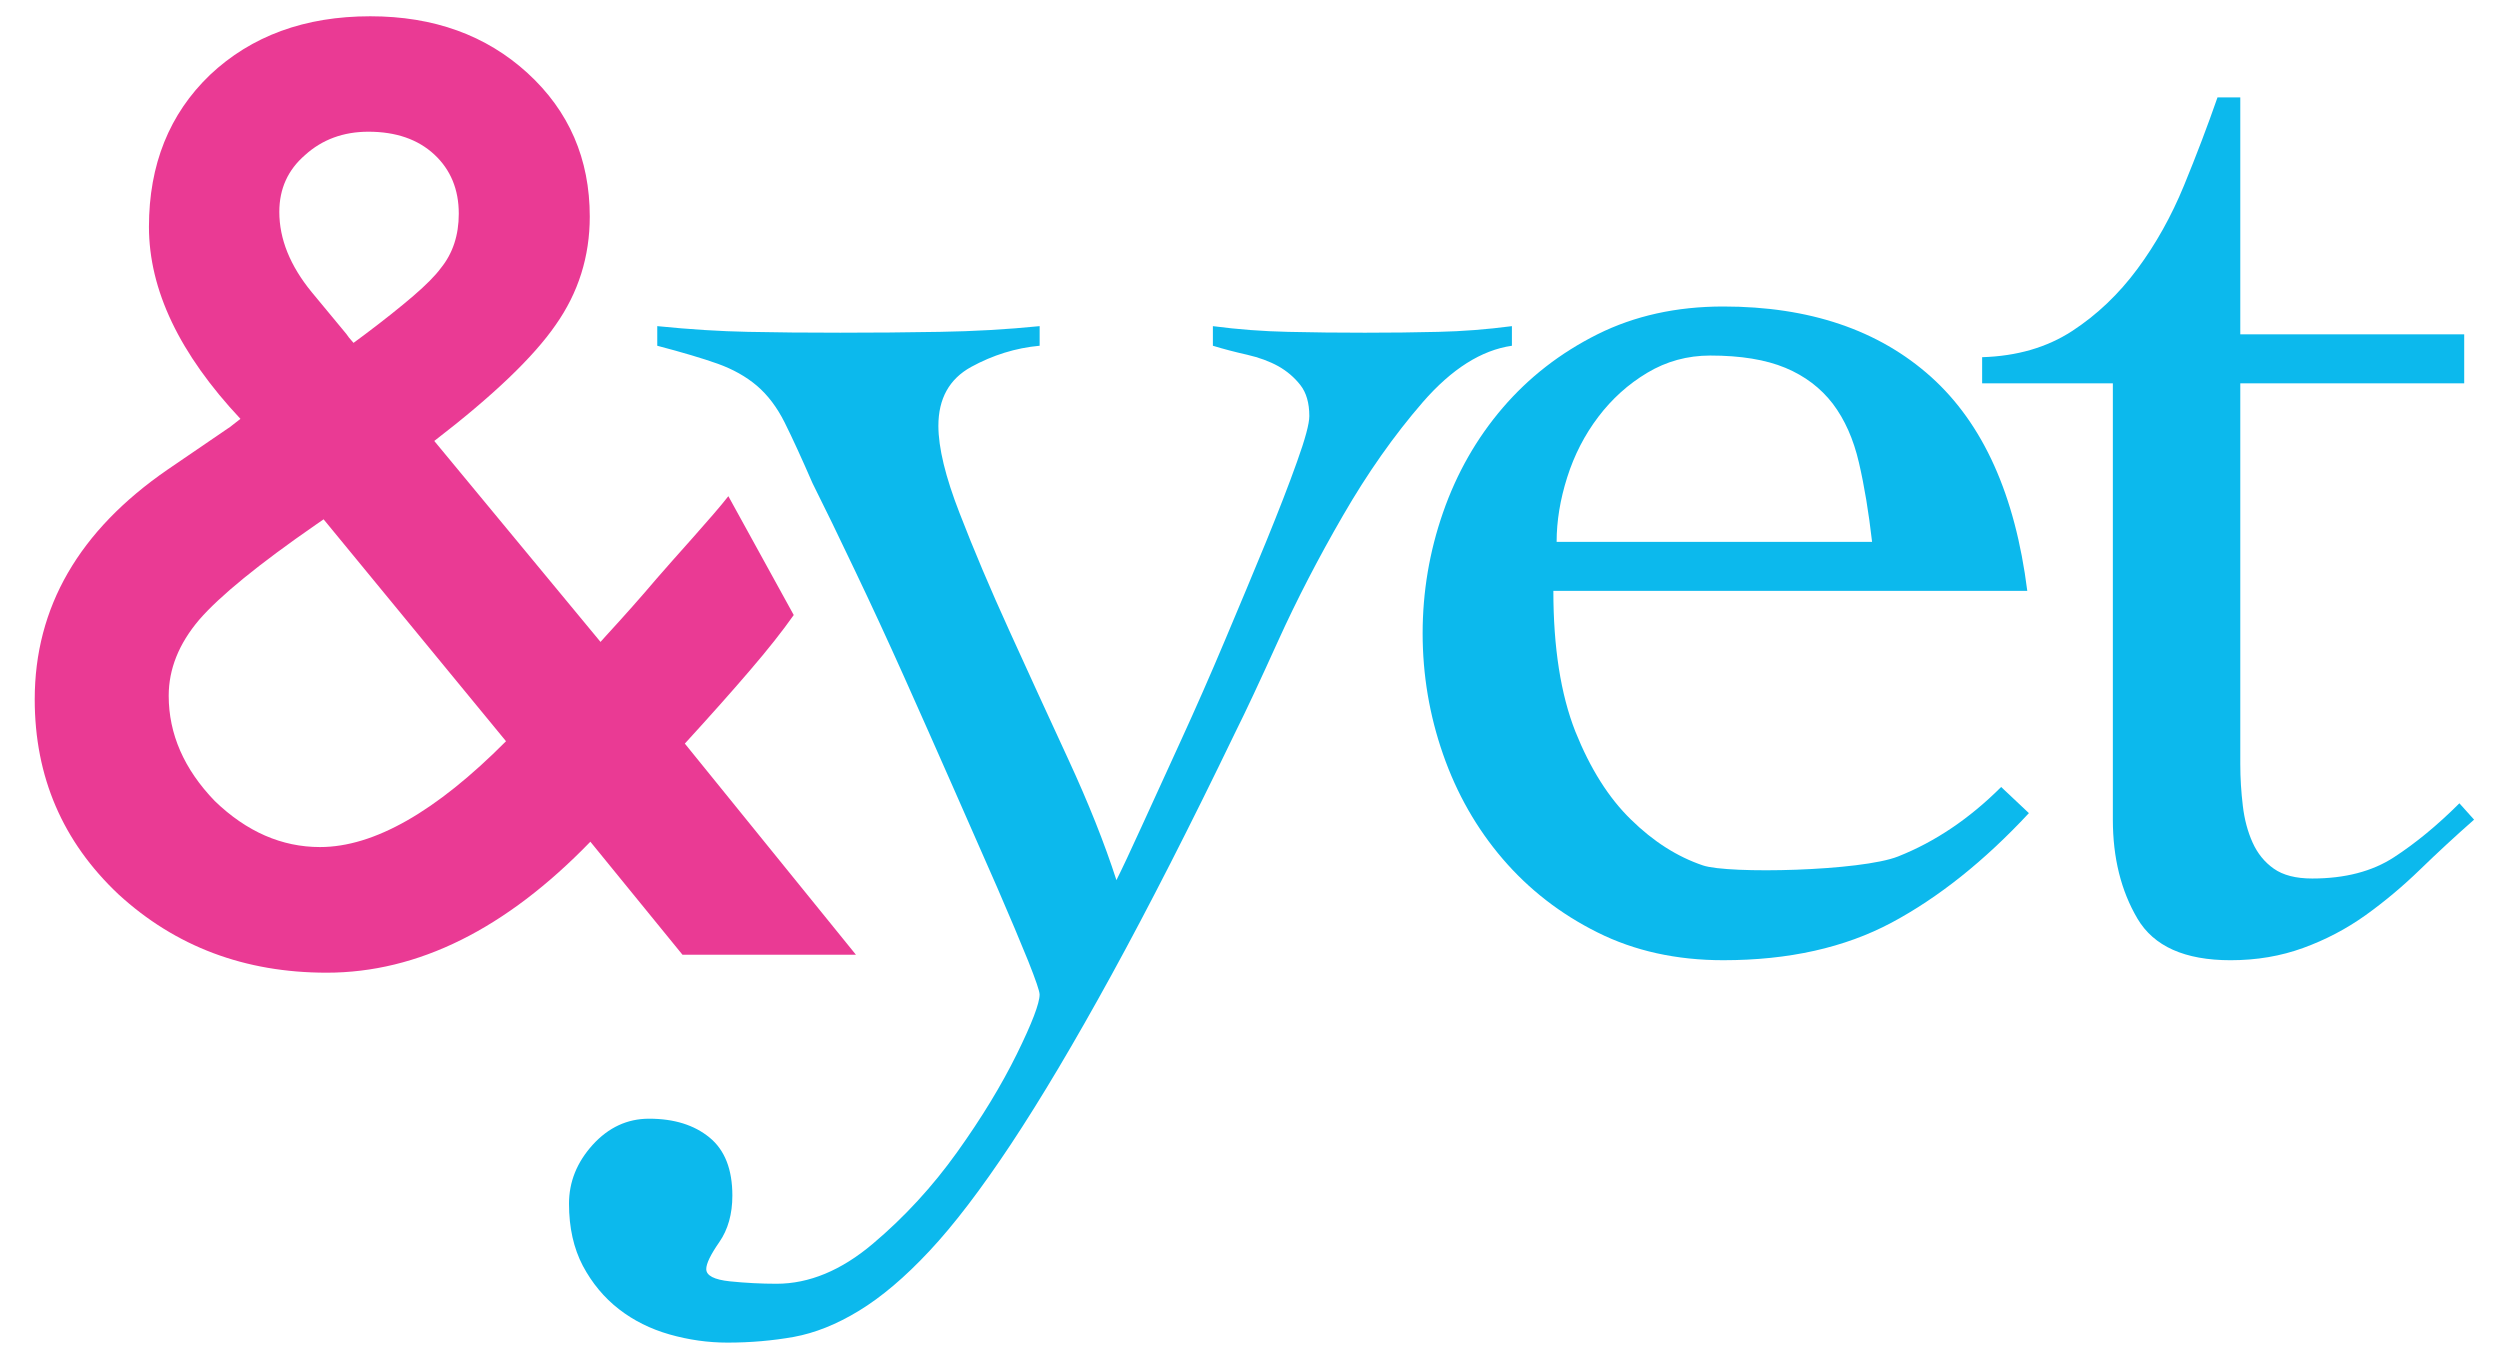
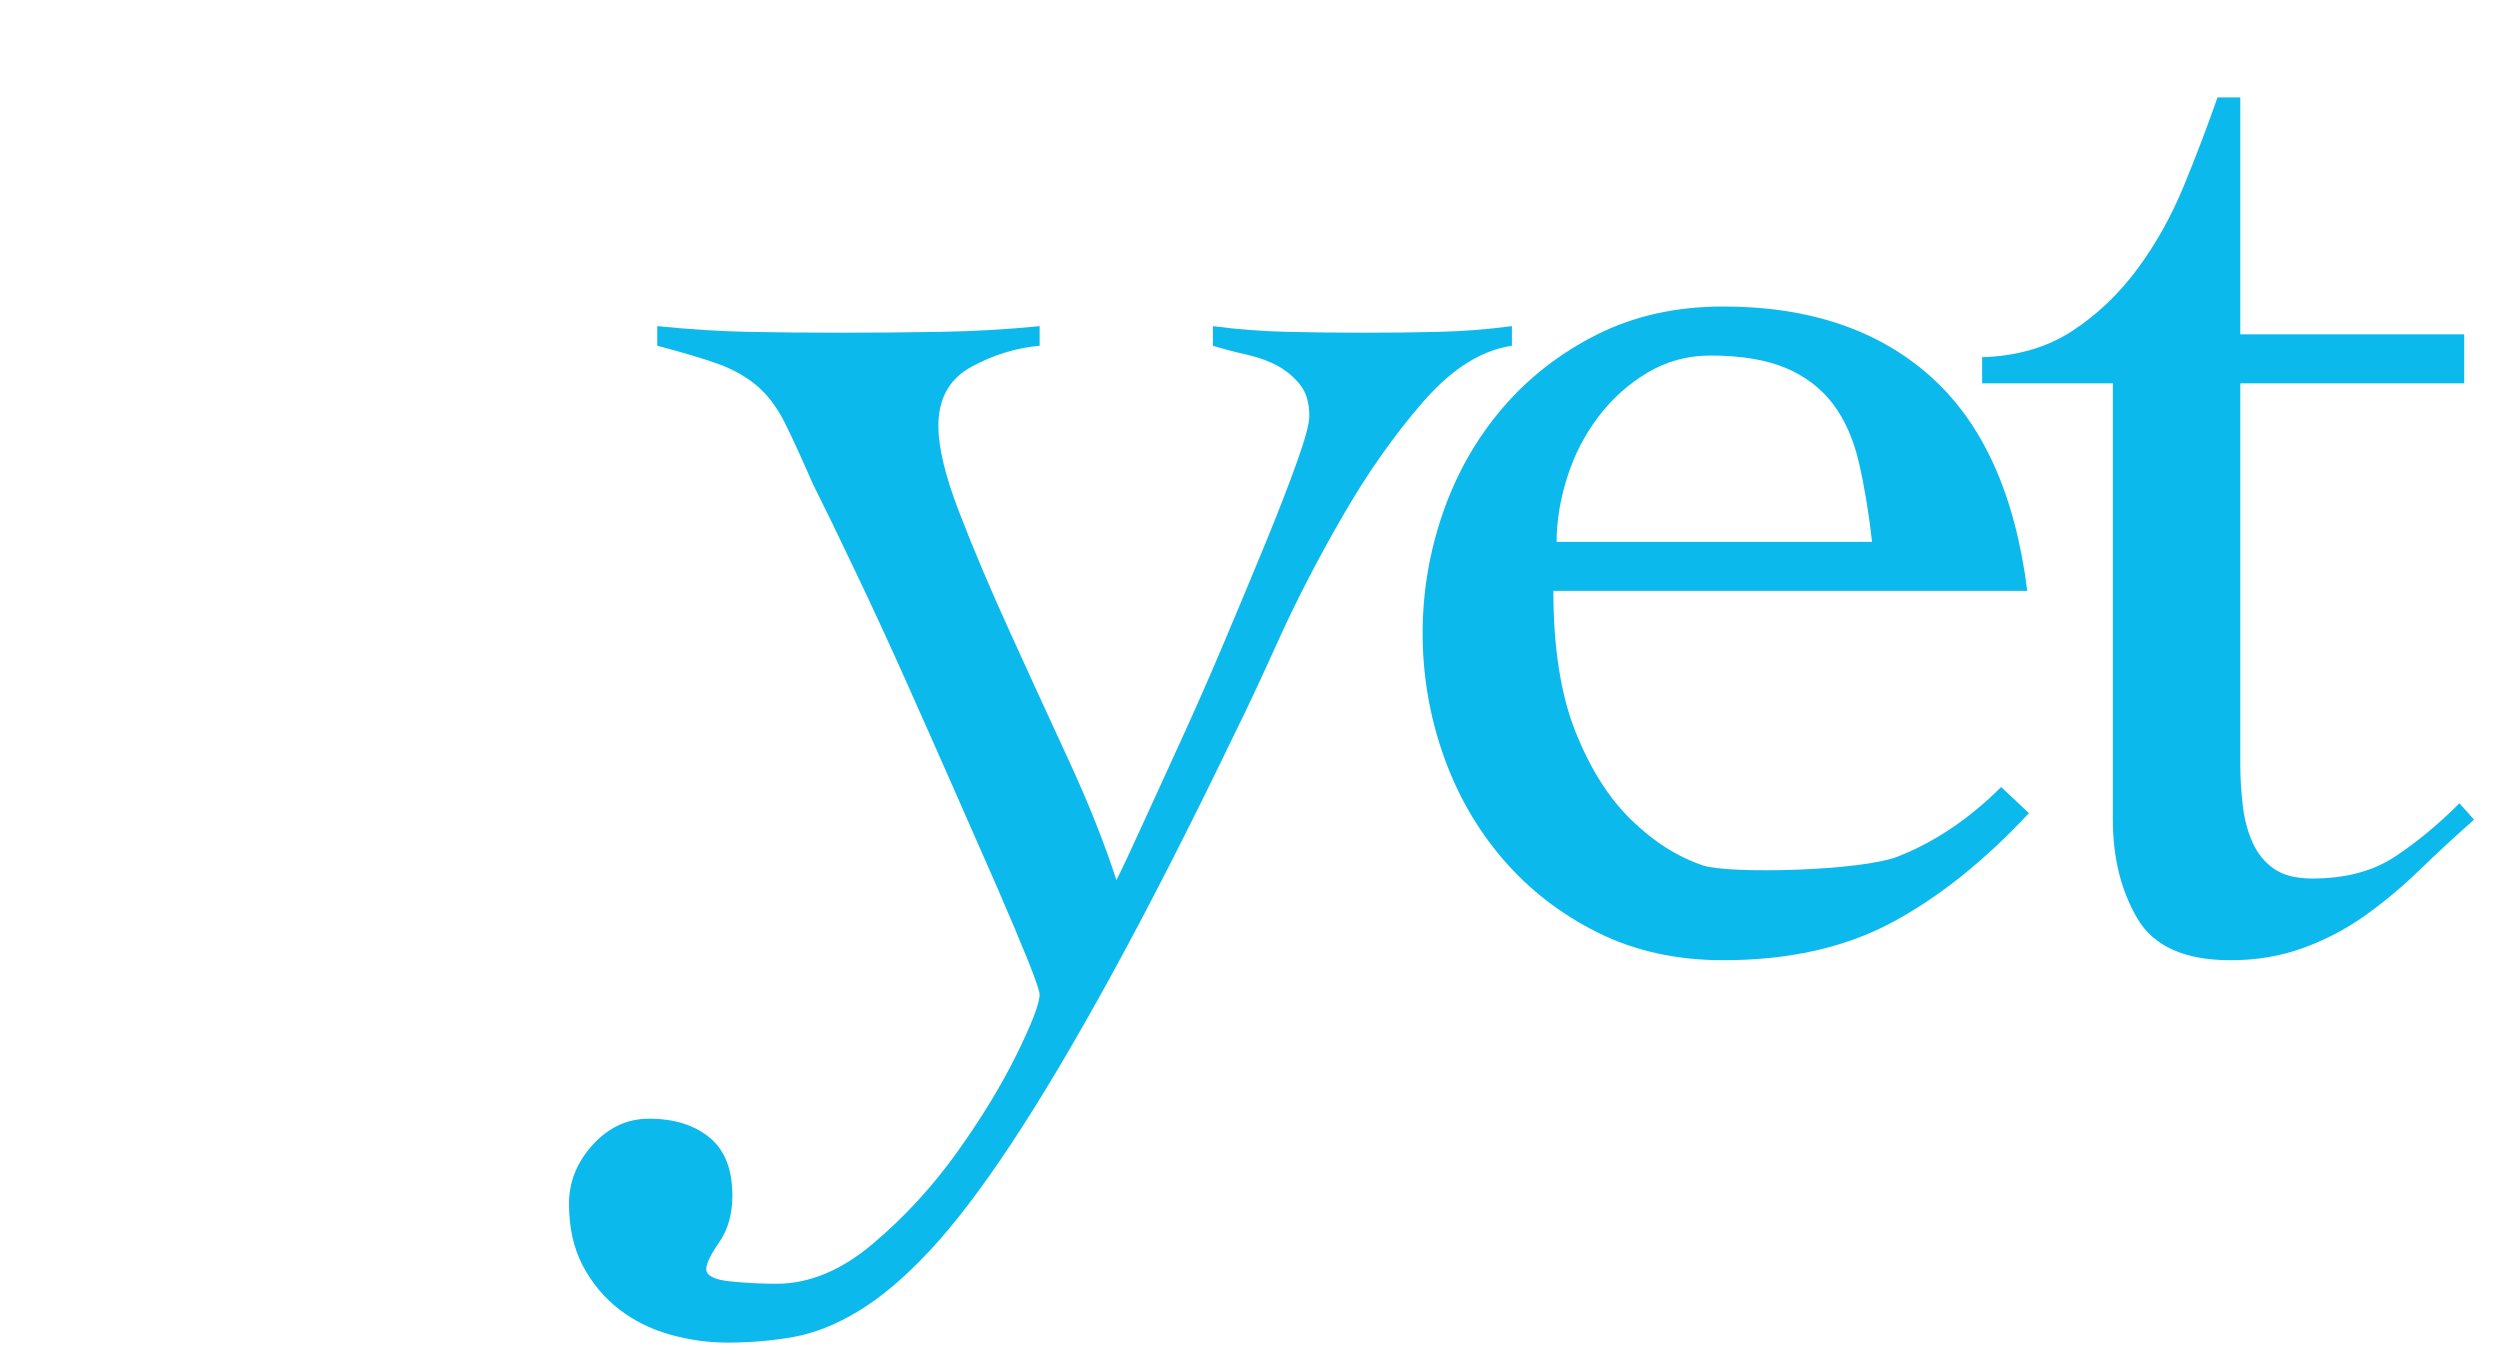
<svg xmlns="http://www.w3.org/2000/svg" width="223.2" height="122.4">
-   <path d="M38.771 39.369l14.843 17.941.48-.535c1.601-1.742 3.117-3.447 4.539-5.125 1.426-1.669 5.078-5.644 6.395-7.351l5.837 10.61c-.999 1.424-2.308 3.079-3.93 4.966-1.616 1.889-3.548 4.058-5.793 6.513l15.277 18.852h-15.486l-8.225-10.092c-7.55 7.798-15.397 11.694-23.546 11.694-7.303 0-13.497-2.328-18.586-6.998-4.985-4.696-7.476-10.498-7.476-17.405 0-8.225 3.949-15.059 11.854-20.507l5.394-3.684c.072-.034.196-.125.372-.27l.747-.583c-5.444-5.805-8.169-11.517-8.169-17.145 0-5.554 1.818-10.075 5.447-13.562 3.703-3.489 8.476-5.235 14.311-5.235 5.664 0 10.342 1.689 14.044 5.072 3.702 3.388 5.554 7.655 5.554 12.816 0 3.56-1.013 6.785-3.044 9.667-1.994 2.888-5.608 6.337-10.839 10.361zm-9.88 6.996l-.695.481c-5.091 3.526-8.563 6.354-10.412 8.486-1.816 2.139-2.722 4.402-2.722 6.785 0 3.419 1.37 6.552 4.11 9.396 2.846 2.743 5.979 4.112 9.401 4.112 4.803 0 10.342-3.148 16.604-9.448l-16.286-19.812zm2.671-15.753l1.013-.75c1.745-1.31 3.187-2.463 4.326-3.44 1.137-.98 1.96-1.808 2.458-2.486 1.066-1.313 1.601-2.937 1.601-4.856 0-2.173-.73-3.933-2.189-5.29-1.46-1.351-3.42-2.03-5.876-2.03-2.242 0-4.127.696-5.66 2.083-1.529 1.32-2.298 3.009-2.298 5.075 0 2.422.963 4.805 2.886 7.157l3.095 3.737c.109.177.323.447.644.8z" fill="#EA3A94" />
  <path d="M58.683 29.118c2.915.294 5.618.462 8.094.51 2.482.054 5.234.076 8.249.076 2.91 0 5.879-.022 8.895-.076 3.015-.048 5.983-.216 8.898-.51v1.75c-2.137.196-4.177.831-6.126 1.898-1.94 1.072-2.914 2.824-2.914 5.251 0 1.948.627 4.552 1.897 7.806 1.26 3.263 2.74 6.762 4.446 10.504 1.701 3.749 3.456 7.565 5.251 11.455 1.798 3.892 3.234 7.49 4.302 10.797.49-.974 1.244-2.578 2.264-4.817 1.022-2.238 2.189-4.792 3.5-7.657 1.312-2.865 2.632-5.861 3.939-8.97 1.317-3.113 2.53-6.03 3.654-8.755 1.113-2.727 2.037-5.104 2.764-7.147.737-2.046 1.101-3.406 1.101-4.089 0-1.165-.269-2.091-.803-2.771-.536-.681-1.19-1.241-1.973-1.682-.78-.43-1.701-.771-2.773-1.019-1.067-.239-2.097-.508-3.061-.803v-1.75c2.232.294 4.475.462 6.708.51 2.237.054 4.523.076 6.86.076 2.231 0 4.429-.022 6.567-.076 2.133-.048 4.324-.216 6.562-.51v1.75c-2.723.392-5.374 2.068-7.952 5.031-2.575 2.971-4.952 6.352-7.141 10.146-2.194 3.792-4.121 7.513-5.771 11.155-1.651 3.649-2.916 6.351-3.794 8.104-4.077 8.456-7.781 15.704-11.087 21.734-3.308 6.032-6.301 11.067-8.972 15.1-2.677 4.041-5.11 7.227-7.294 9.559-2.187 2.34-4.281 4.109-6.277 5.324-1.993 1.218-3.938 1.992-5.829 2.338-1.896.338-3.868.509-5.915.509-1.75 0-3.473-.247-5.176-.731-1.701-.486-3.213-1.239-4.52-2.258-1.318-1.024-2.39-2.315-3.219-3.868-.819-1.564-1.235-3.404-1.235-5.545 0-1.946.704-3.694 2.109-5.25 1.416-1.557 3.09-2.338 5.042-2.338 2.236 0 4.029.56 5.396 1.681 1.362 1.114 2.038 2.842 2.038 5.18 0 1.649-.39 3.037-1.167 4.157-.775 1.115-1.164 1.919-1.164 2.406 0 .585.705.948 2.118 1.097 1.408.143 2.791.215 4.159.215 2.912 0 5.785-1.192 8.601-3.575 2.821-2.38 5.324-5.104 7.512-8.164 2.195-3.066 3.967-5.989 5.332-8.755 1.365-2.771 2.04-4.551 2.04-5.328 0-.293-.34-1.292-1.017-2.991-.687-1.7-1.608-3.888-2.77-6.57-1.173-2.671-2.486-5.655-3.944-8.967-1.457-3.31-2.915-6.591-4.371-9.849-1.461-3.258-2.921-6.42-4.387-9.484-1.454-3.062-2.718-5.666-3.791-7.804-.97-2.231-1.799-4.037-2.479-5.401-.682-1.361-1.509-2.455-2.476-3.282-.972-.825-2.144-1.481-3.503-1.969-1.364-.485-3.165-1.019-5.398-1.606v-1.752z" fill="#0CB9ED" />
  <path d="M138.684 52.751c0 5.062.66 9.242 1.961 12.554 1.325 3.303 2.974 5.932 4.976 7.873 1.988 1.95 4.123 3.311 6.412 4.085 2.287.78 14.134.513 17.431-.799 3.311-1.312 6.375-3.382 9.2-6.201l2.476 2.334c-3.984 4.28-8.073 7.538-12.254 9.774-4.183 2.236-9.192 3.357-15.028 3.357-4.188 0-7.929-.828-11.237-2.483-3.308-1.648-6.126-3.84-8.462-6.566-2.331-2.72-4.104-5.837-5.323-9.337-1.22-3.497-1.823-7.1-1.823-10.797 0-3.693.604-7.295 1.823-10.793 1.219-3.502 2.992-6.615 5.323-9.337 2.336-2.725 5.154-4.913 8.462-6.568 3.309-1.651 7.049-2.482 11.237-2.482 7.68 0 13.863 2.091 18.536 6.275 4.663 4.186 7.526 10.557 8.601 19.111h-42.311zm28.456-4.372c-.301-2.627-.688-4.984-1.175-7.078-.484-2.092-1.263-3.839-2.327-5.25-1.082-1.411-2.492-2.48-4.233-3.209-1.757-.732-3.991-1.099-6.713-1.099-2.038 0-3.918.517-5.618 1.535-1.706 1.018-3.16 2.333-4.377 3.938-1.218 1.606-2.146 3.404-2.777 5.399-.633 1.995-.944 3.917-.944 5.764h28.164z" fill="#0CB9ED" />
  <path d="M176.965 34.225v-2.335c3.111-.094 5.784-.872 8.031-2.333 2.238-1.46 4.173-3.308 5.829-5.545 1.658-2.236 3.038-4.717 4.159-7.441 1.116-2.72 2.115-5.345 2.995-7.877h2.034v21.153h19.991v4.378h-19.991v33.992c0 1.267.08 2.506.226 3.723.142 1.217.436 2.312.872 3.282.438.972 1.068 1.753 1.896 2.334.829.586 1.973.878 3.431.878 2.921 0 5.353-.633 7.291-1.895 1.951-1.268 3.891-2.869 5.846-4.82l1.311 1.459c-1.66 1.461-3.266 2.946-4.814 4.447-1.56 1.516-3.189 2.876-4.883 4.091-1.707 1.217-3.555 2.187-5.55 2.913-2.002.732-4.157 1.1-6.497 1.1-4.087 0-6.856-1.242-8.315-3.722-1.462-2.482-2.192-5.424-2.192-8.829v-38.953h-11.67z" fill="#0CB9ED" />
</svg>